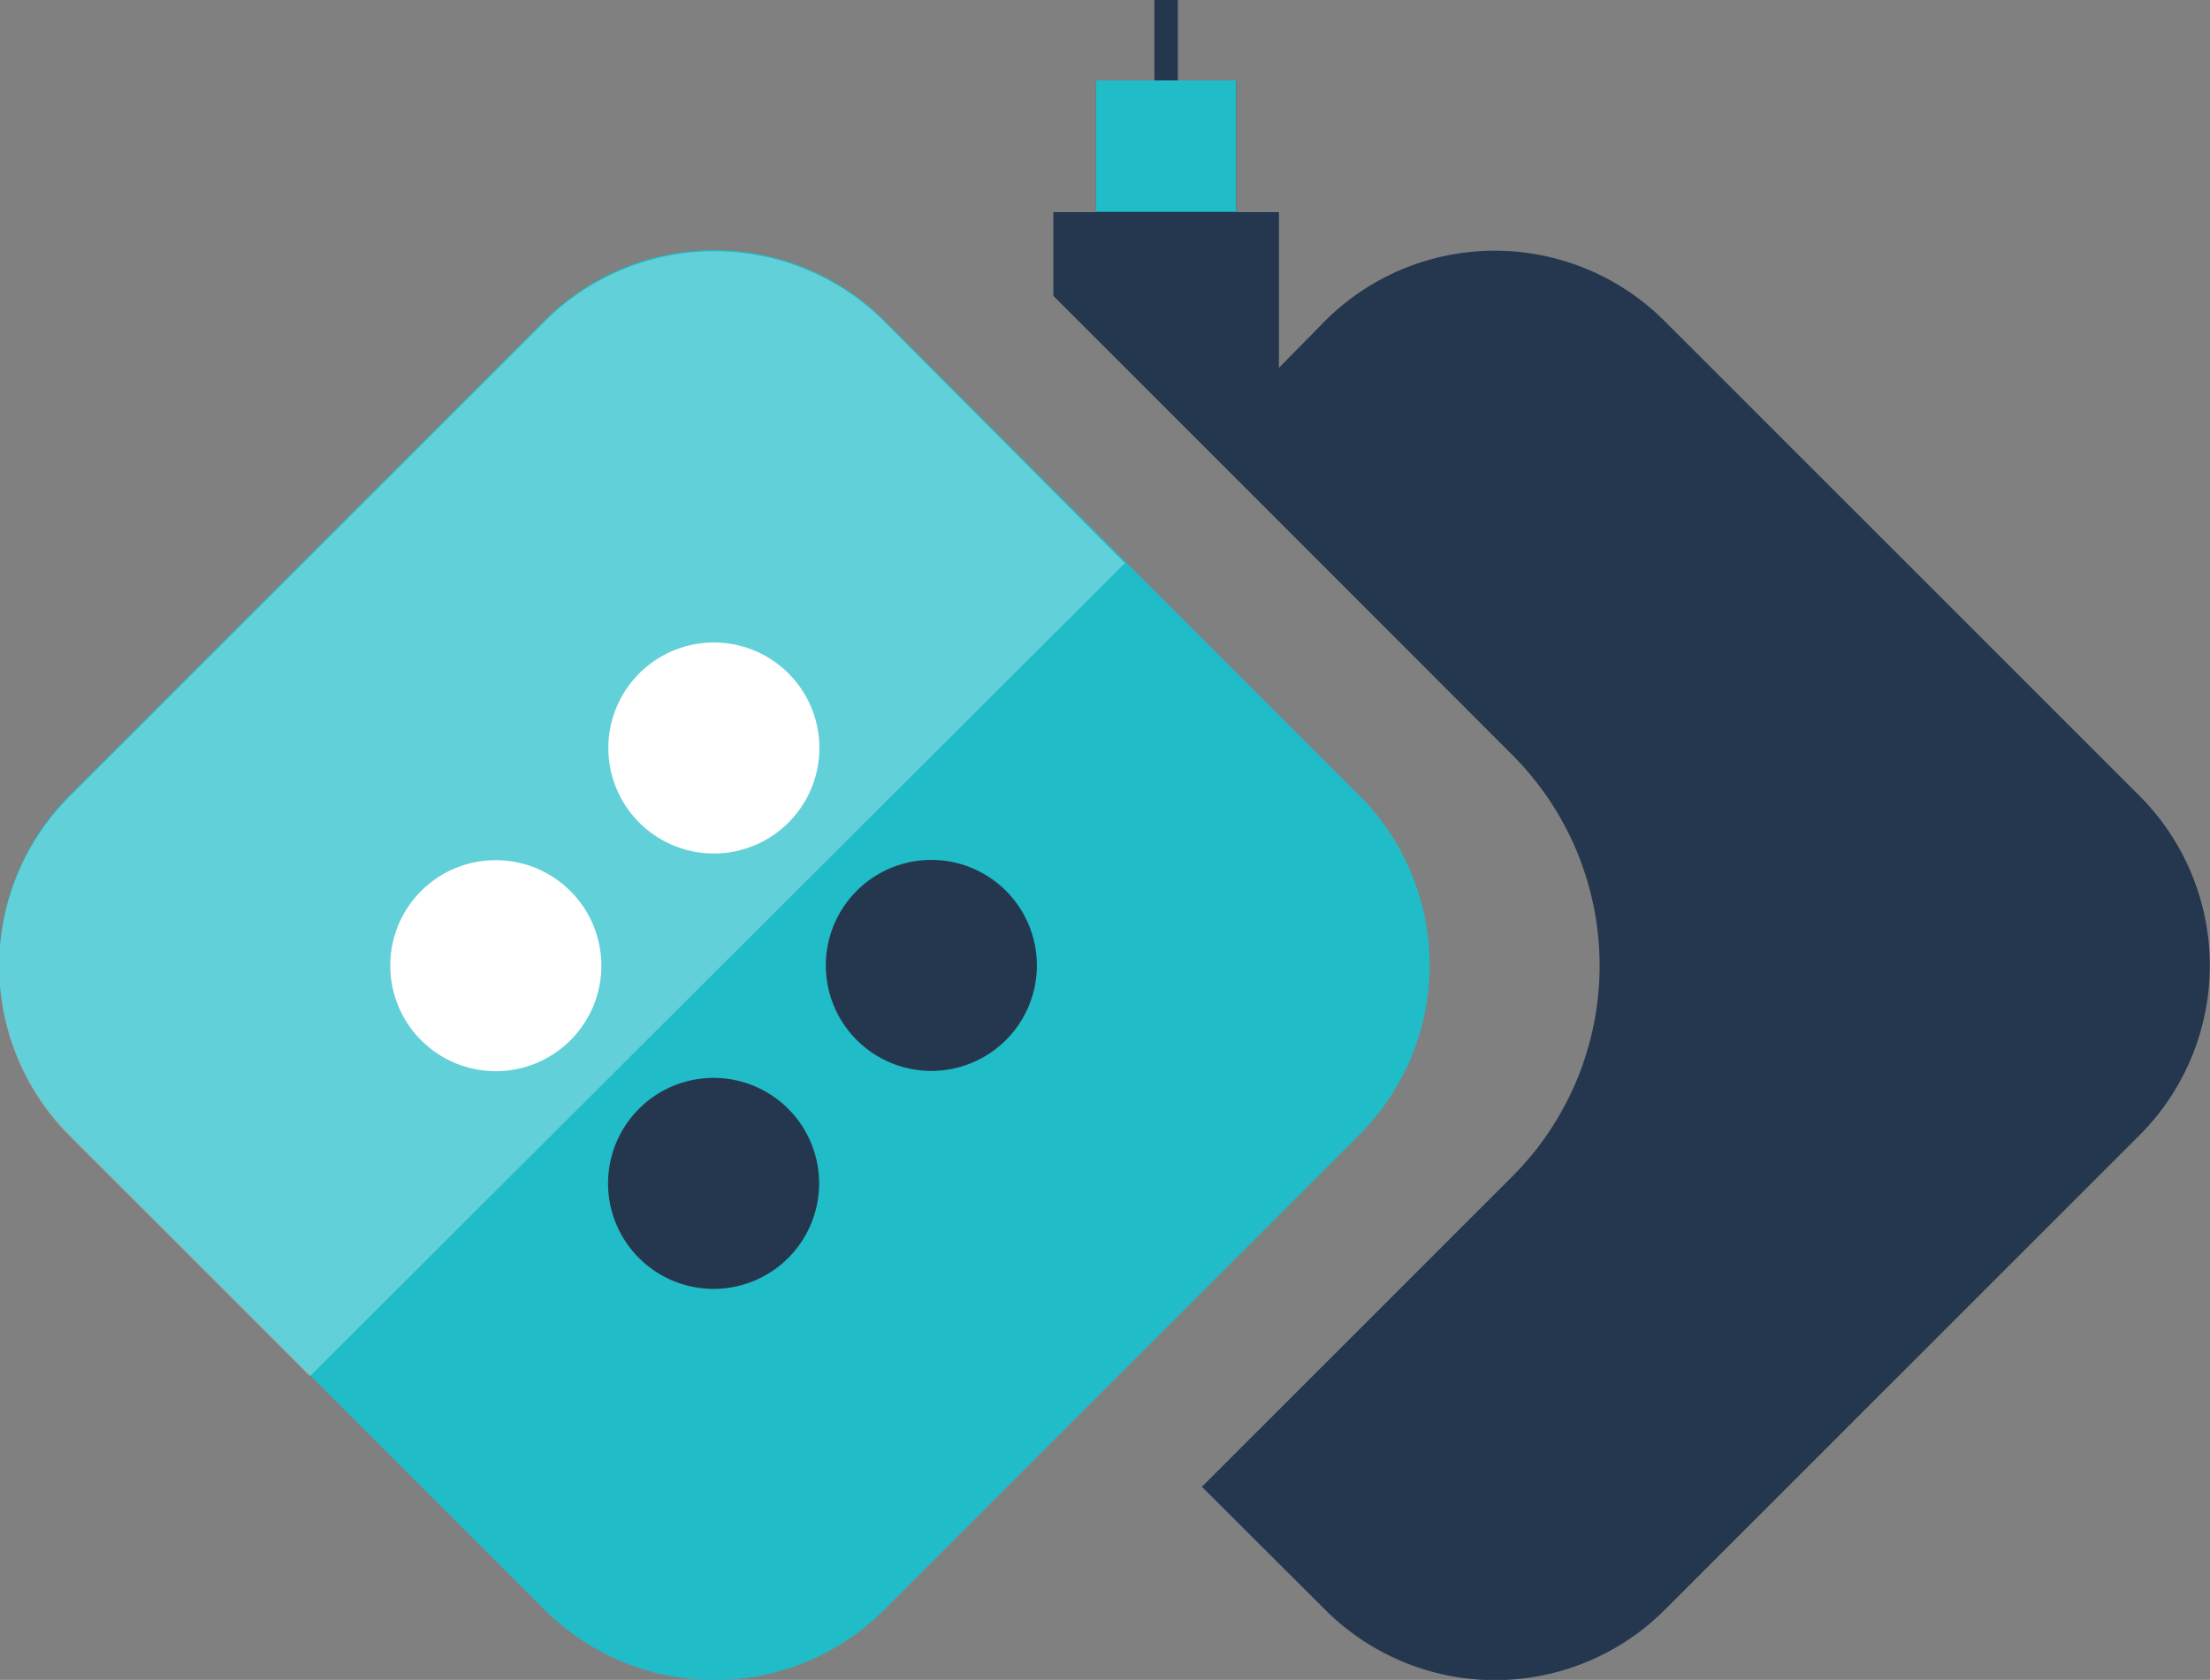
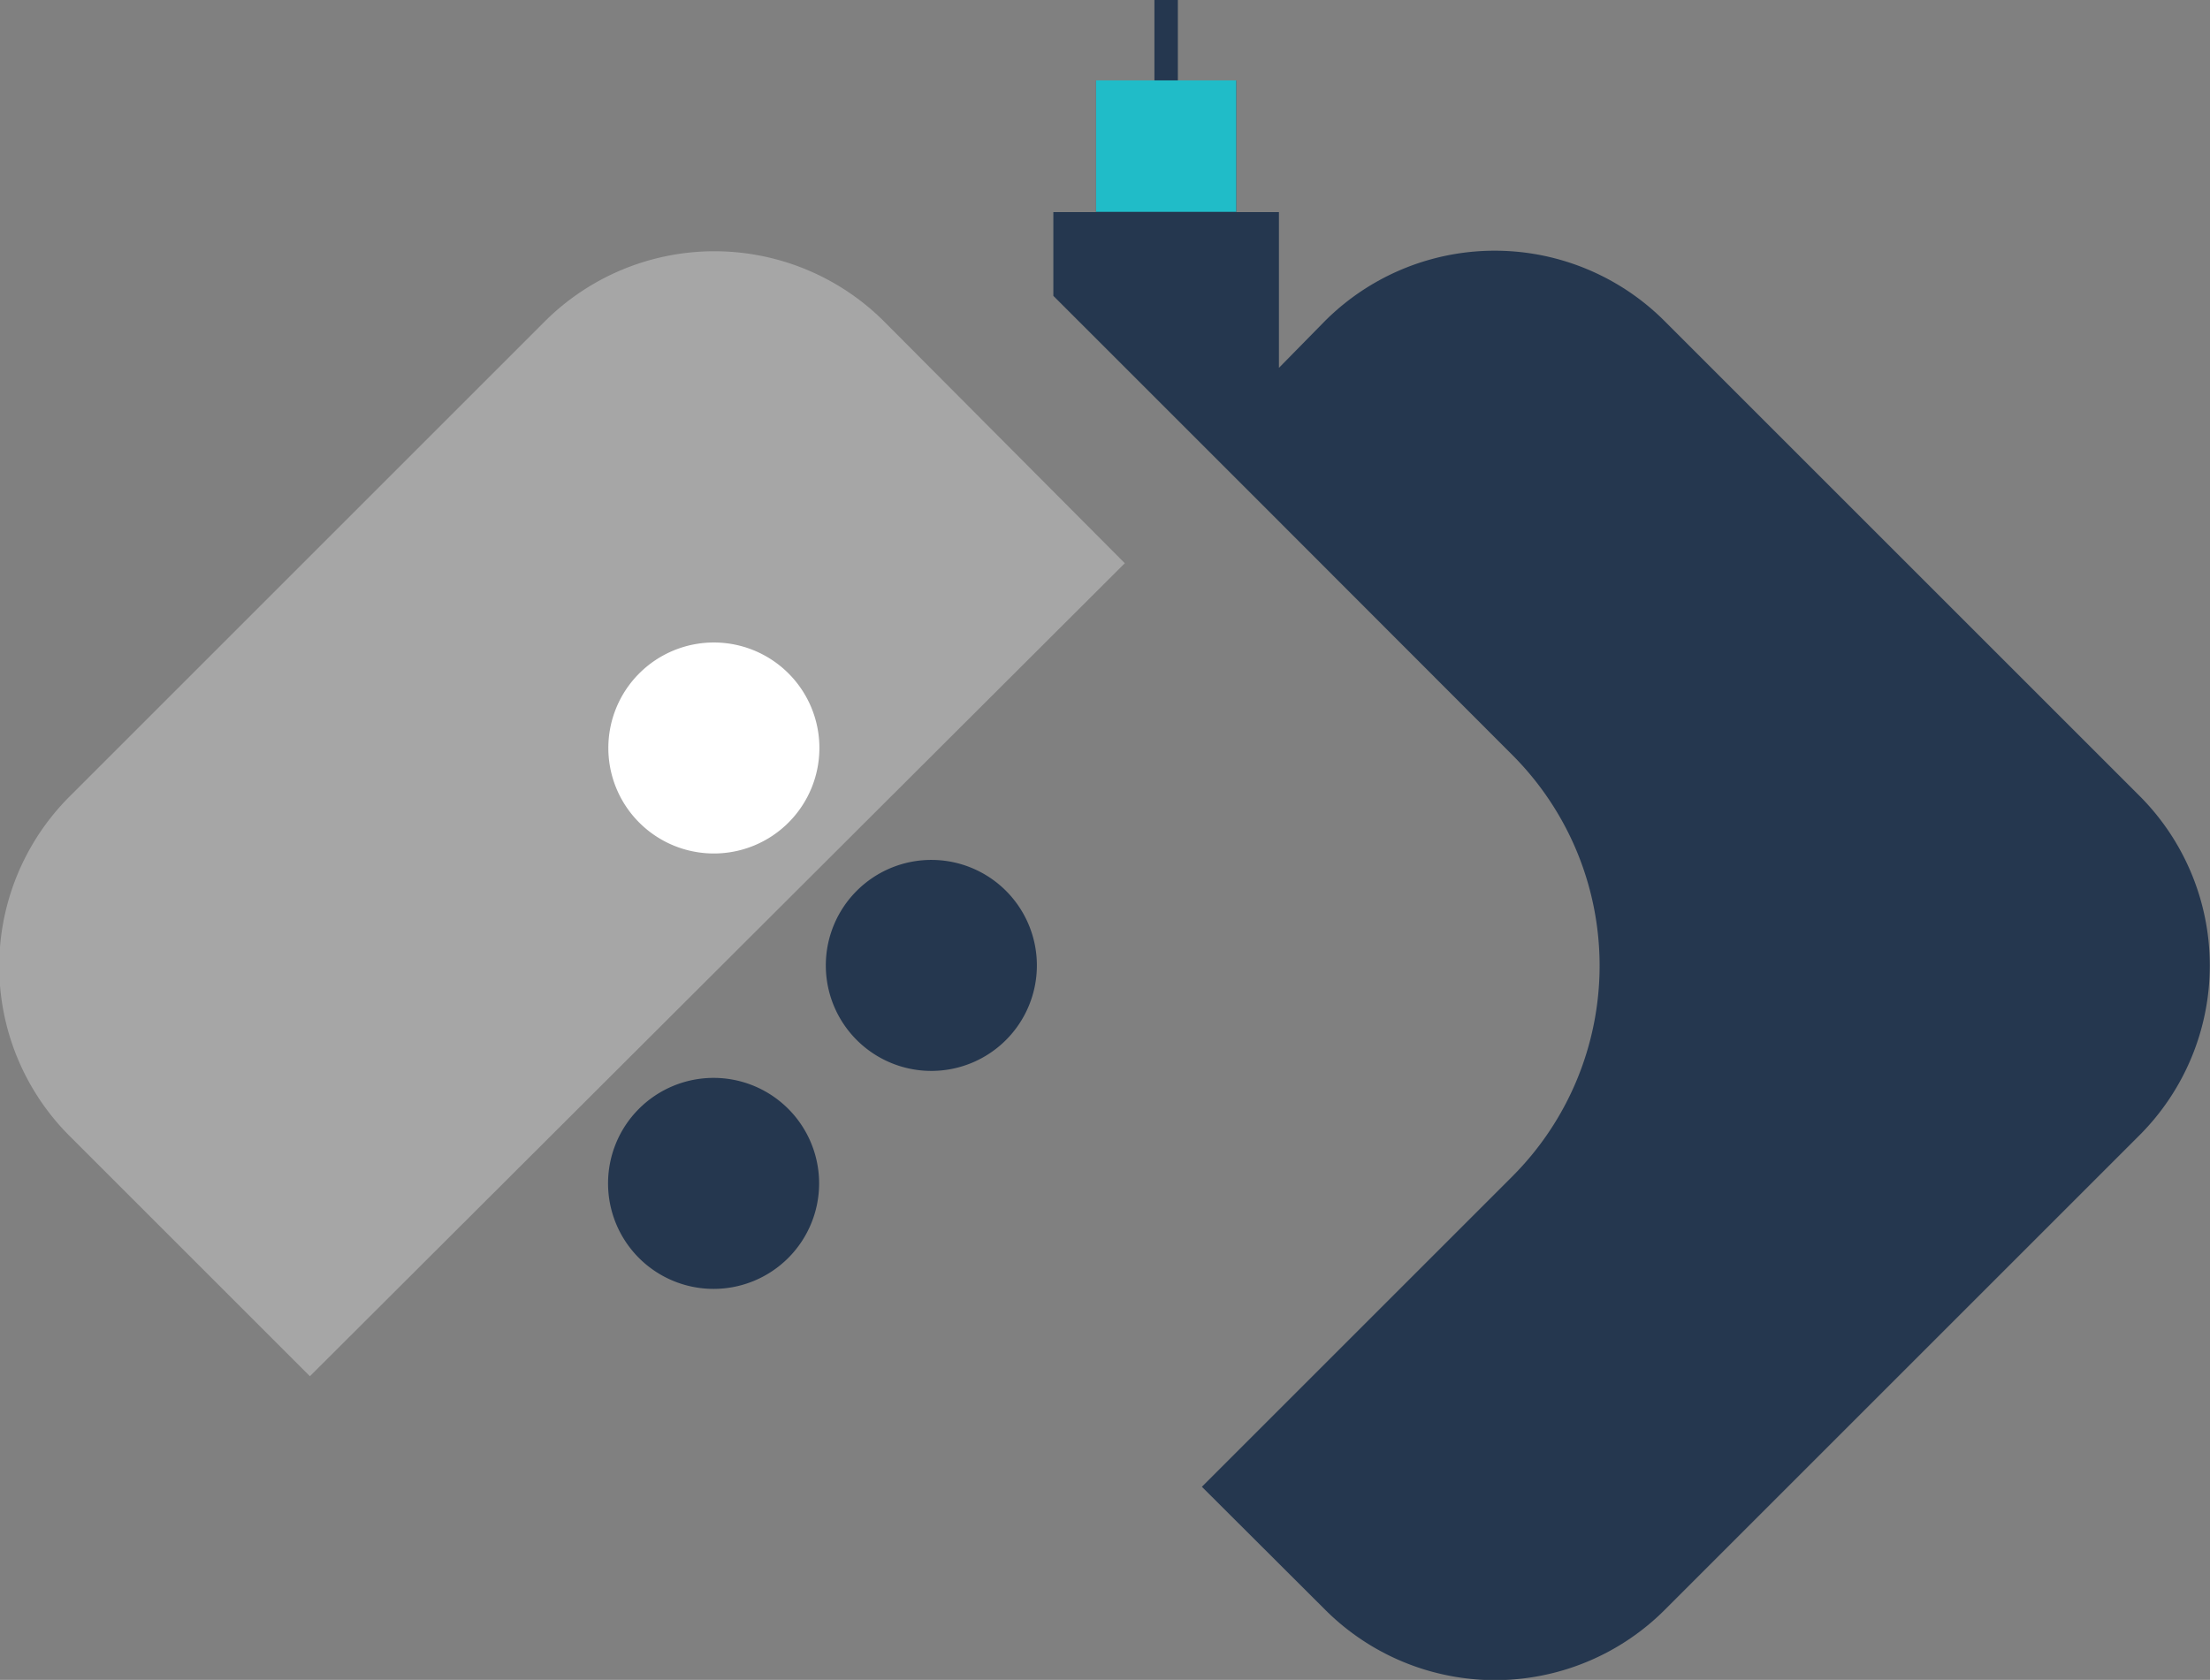
<svg xmlns="http://www.w3.org/2000/svg" id="OBJECTS" viewBox="0 0 79.16 60.19">
  <rect x="0" y="0" width="79.16" height="60.19" fill="#808080" stroke="none" />
  <defs>
    <style>.cls-1{fill:#20bcc8;}.cls-2,.cls-4{fill:#fff;}.cls-3{fill:#25374f;}.cls-4{opacity:0.3;}</style>
  </defs>
-   <path class="cls-1" d="M379.33,371.49a8.6,8.6,0,0,1-12.18,0l-17-17a8.6,8.6,0,0,1,0-12.18l17-17a8.6,8.6,0,0,1,12.18,0l17,17a8.6,8.6,0,0,1,0,12.18Z" transform="translate(-347.65 -313.82)" />
-   <path class="cls-2" d="M377,340.61a3.78,3.78,0,1,1-3.78-3.77A3.78,3.78,0,0,1,377,340.61Z" transform="translate(-347.65 -313.82)" />
-   <path class="cls-2" d="M361.63,348.42a3.78,3.78,0,1,0,3.77-3.78A3.77,3.77,0,0,0,361.63,348.42Z" transform="translate(-347.65 -313.82)" />
+   <path class="cls-2" d="M377,340.61a3.78,3.78,0,1,1-3.78-3.77A3.78,3.78,0,0,1,377,340.61" transform="translate(-347.65 -313.82)" />
  <path class="cls-3" d="M373.21,360a3.78,3.78,0,1,0-3.78-3.77A3.78,3.78,0,0,0,373.21,360Z" transform="translate(-347.65 -313.82)" />
  <path class="cls-3" d="M384.79,348.42a3.78,3.78,0,1,0-3.77,3.77A3.78,3.78,0,0,0,384.79,348.42Z" transform="translate(-347.65 -313.82)" />
  <path class="cls-3" d="M424.28,342.33l-17-17a8.6,8.6,0,0,0-12.18,0L393.46,327v-5.58h-1.53v-4.71h-2.09v-2.89H389v2.89h-2.09v4.71h-1.53v3l7.87,7.87h0l8.57,8.58a10.68,10.68,0,0,1,0,15.1l-11.12,11.12,4.41,4.4a8.6,8.6,0,0,0,12.18,0l17-17A8.6,8.6,0,0,0,424.28,342.33Z" transform="translate(-347.65 -313.82)" />
  <polygon class="cls-1" points="44.28 7.59 44.28 2.88 42.19 2.88 41.35 2.88 39.26 2.88 39.26 7.59 44.28 7.59" />
  <path class="cls-4" d="M379.33,325.35a8.6,8.6,0,0,0-12.18,0l-17,17a8.6,8.6,0,0,0,0,12.18l8.6,8.6L387.94,334Z" transform="translate(-347.65 -313.82)" />
</svg>